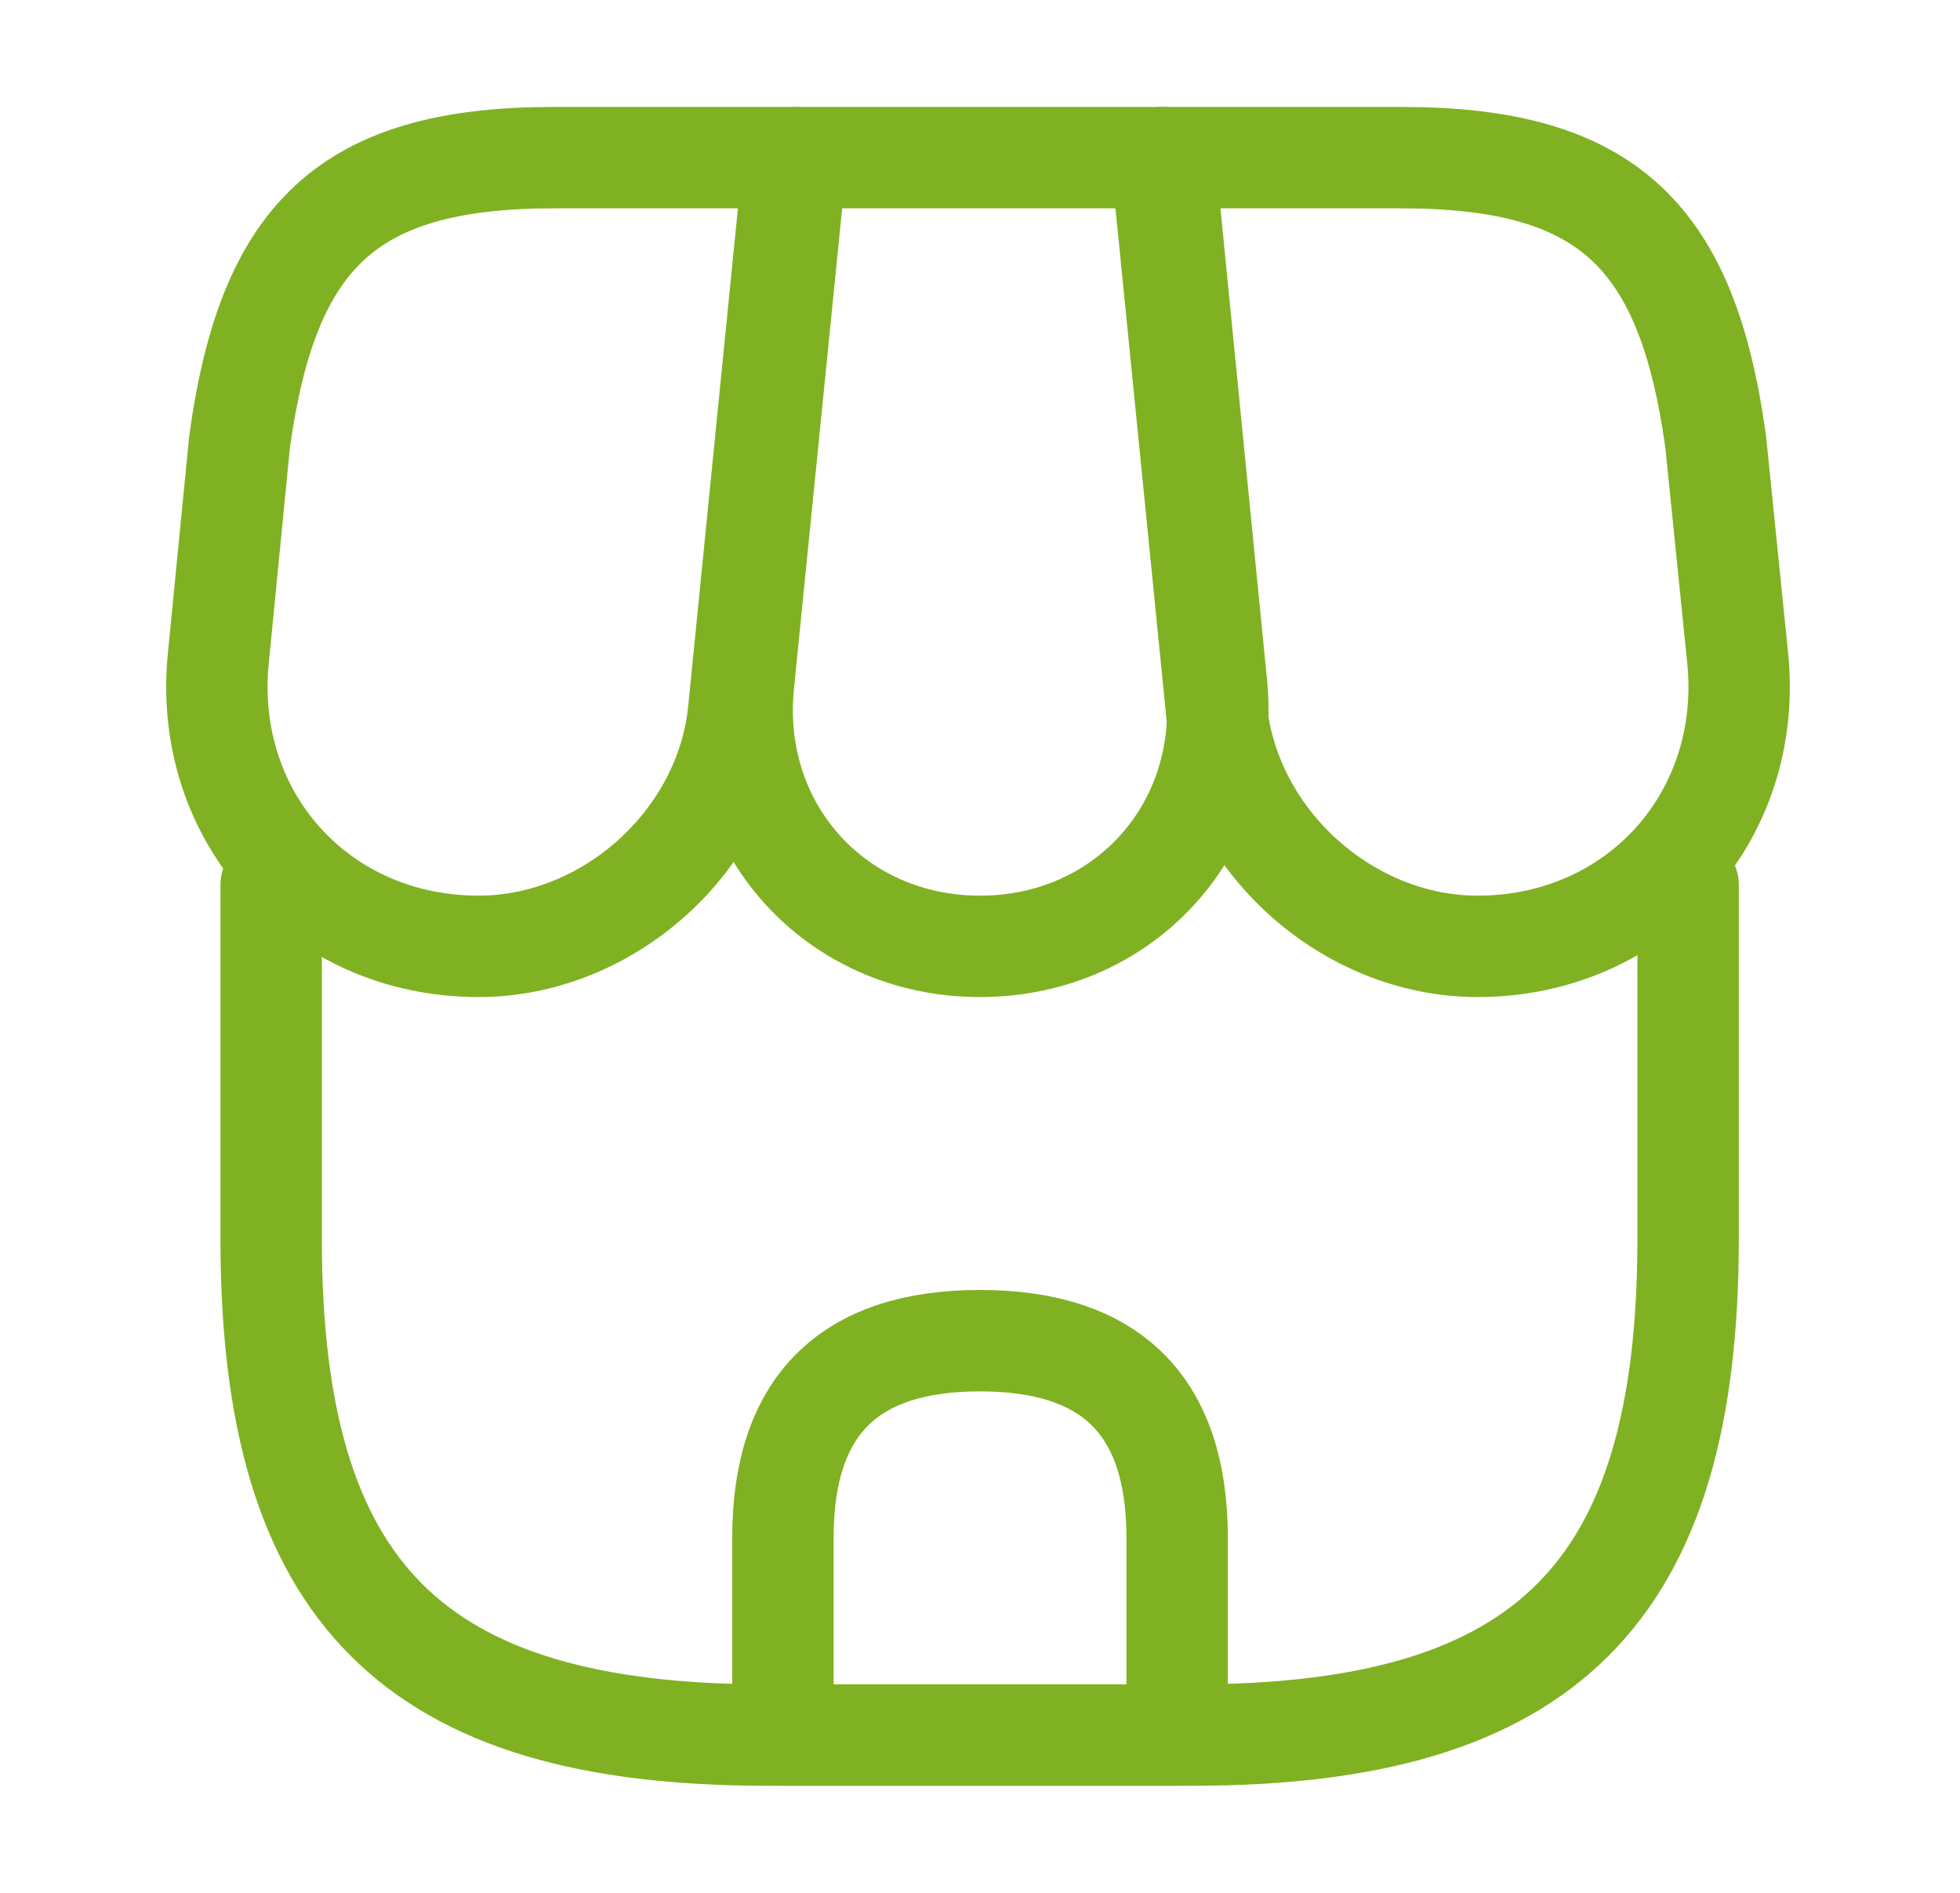
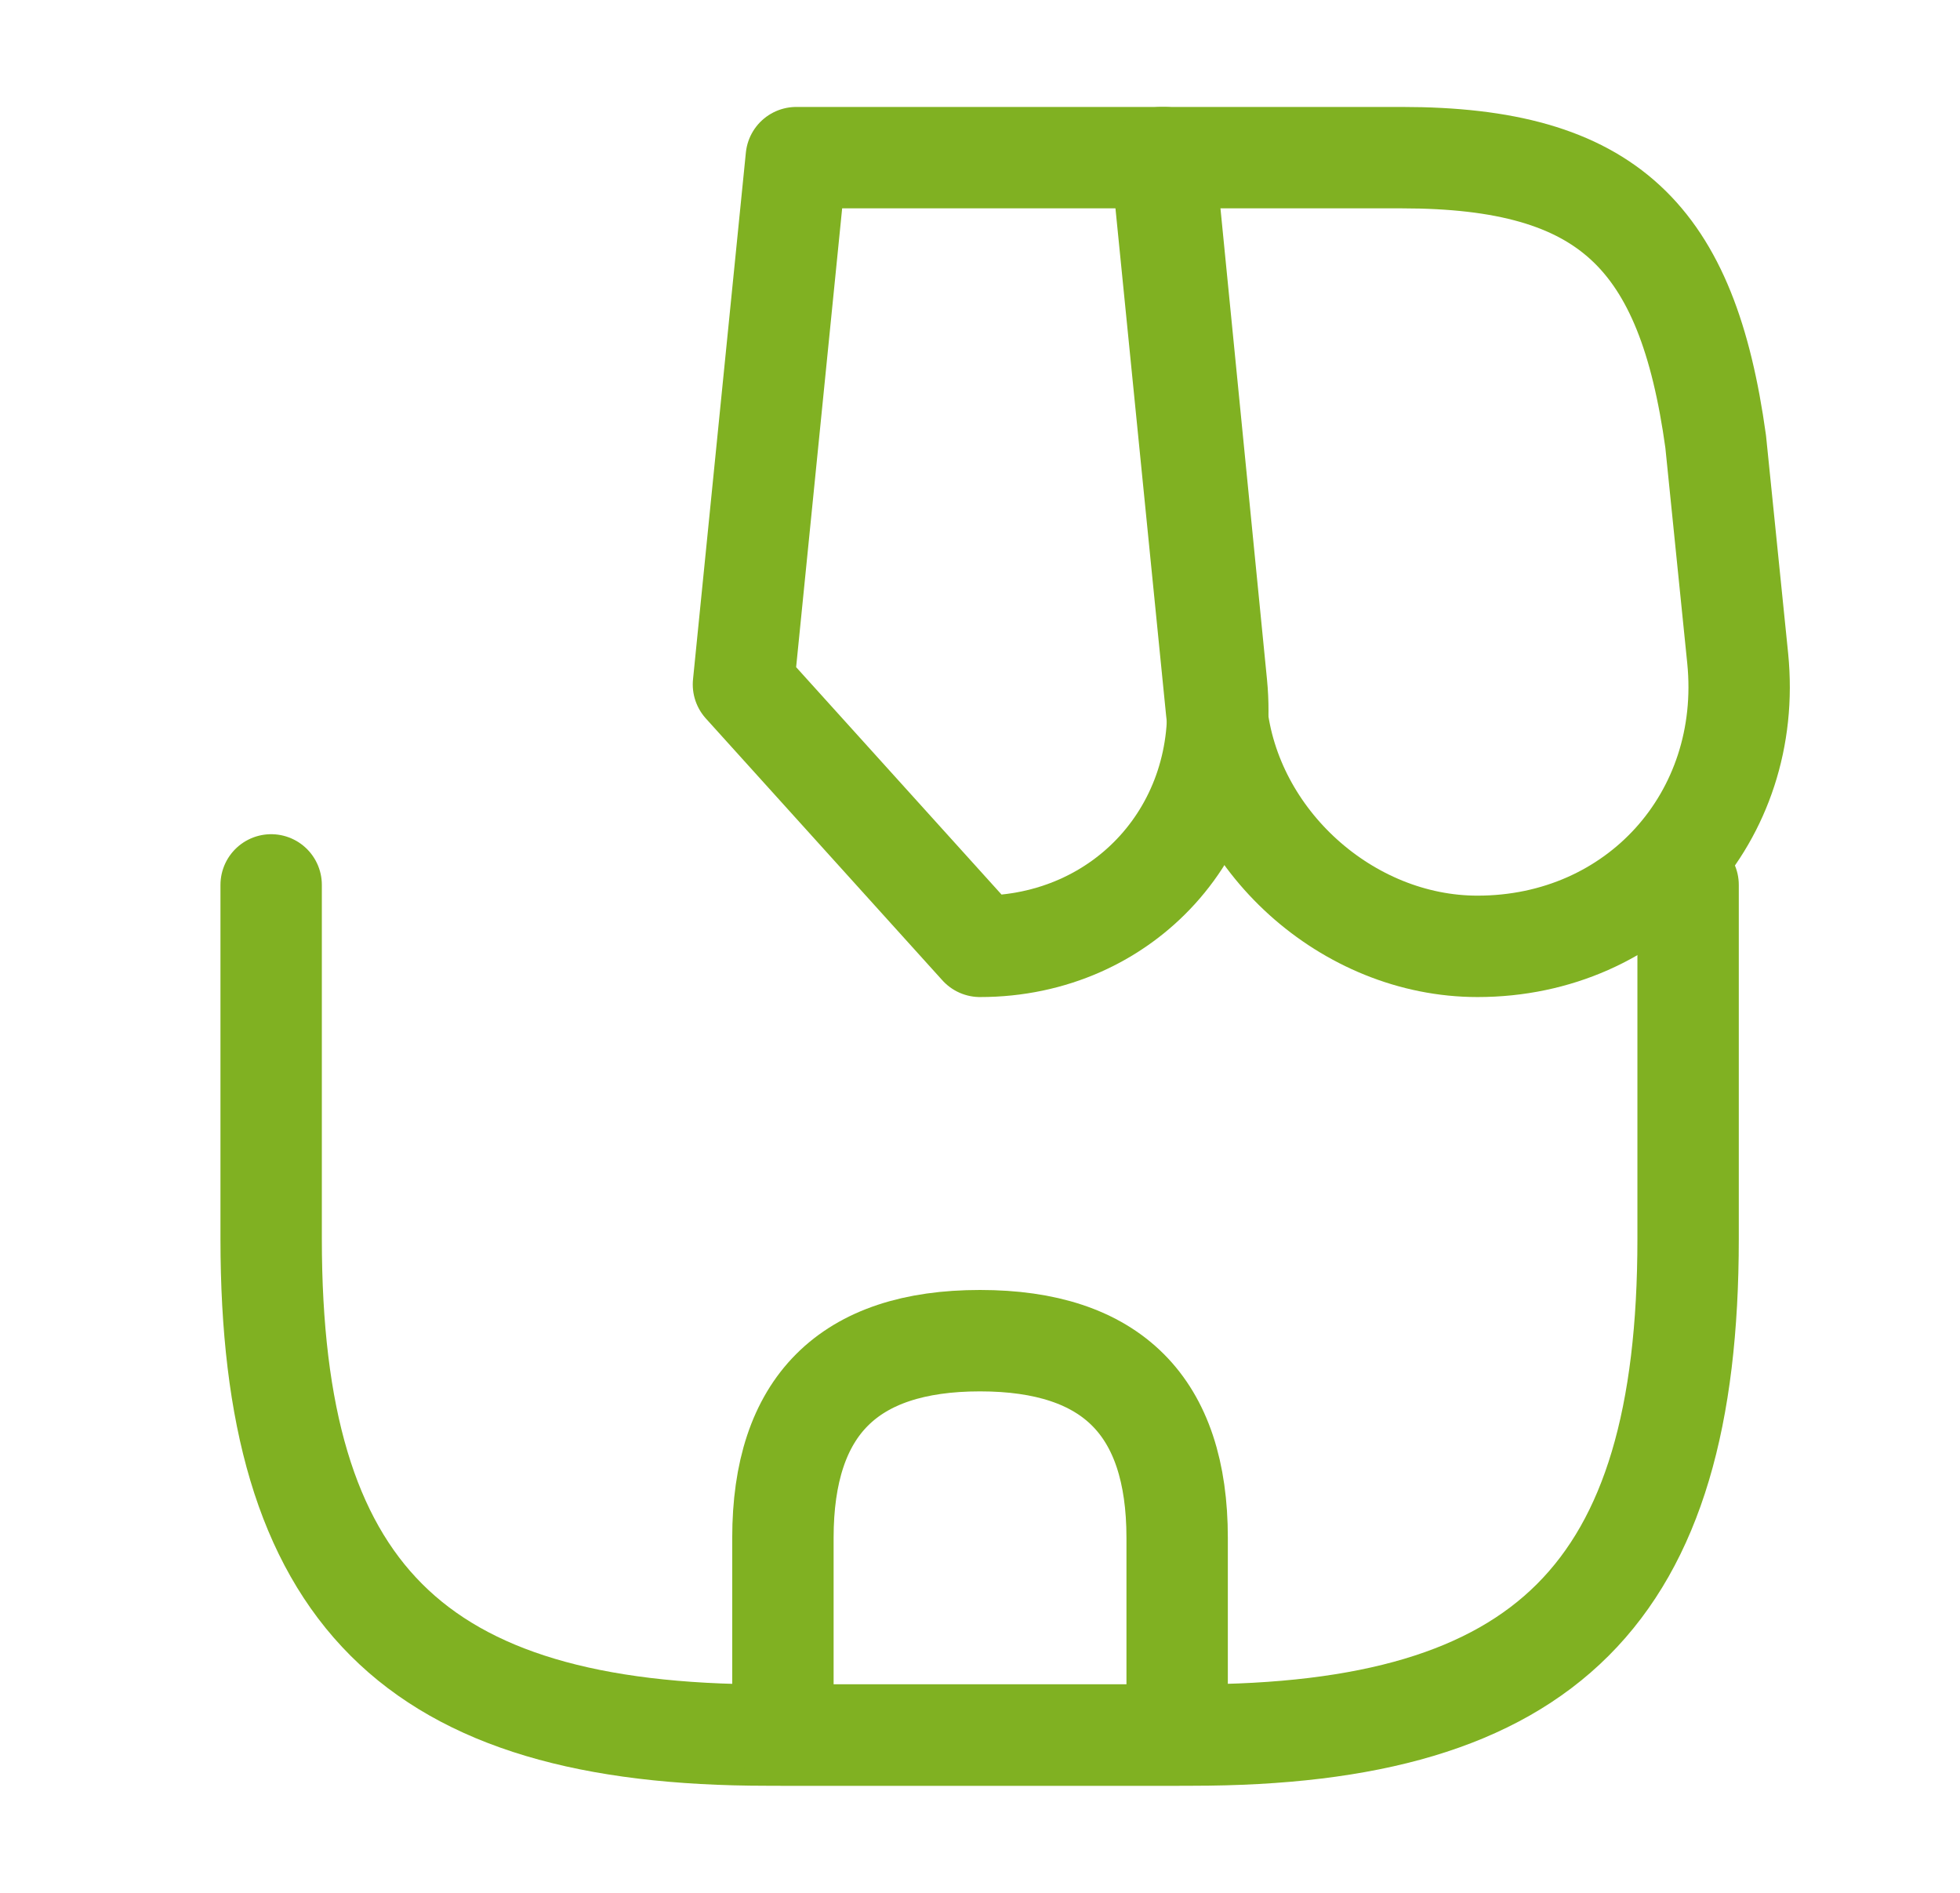
<svg xmlns="http://www.w3.org/2000/svg" width="29" height="28" viewBox="0 0 29 28" fill="none">
  <path d="M4.012 13.09V18.328C4.012 23.567 6.112 25.666 11.35 25.666H17.638C22.877 25.666 24.977 23.567 24.977 18.328V13.09" stroke="#80B122" stroke-width="1.5" stroke-linecap="round" stroke-linejoin="round" />
-   <path d="M14.5 13.999C16.635 13.999 18.21 12.26 18 10.125L17.23 2.332H11.782L11 10.125C10.79 12.26 12.365 13.999 14.5 13.999Z" stroke="#80B122" stroke-width="1.5" stroke-linecap="round" stroke-linejoin="round" />
+   <path d="M14.5 13.999C16.635 13.999 18.21 12.26 18 10.125L17.23 2.332H11.782L11 10.125Z" stroke="#80B122" stroke-width="1.5" stroke-linecap="round" stroke-linejoin="round" />
  <path d="M21.861 13.999C24.218 13.999 25.945 12.085 25.711 9.74L25.385 6.532C24.965 3.499 23.798 2.332 20.741 2.332H17.183L18 10.51C18.198 12.435 19.936 13.999 21.861 13.999Z" stroke="#80B122" stroke-width="1.5" stroke-linecap="round" stroke-linejoin="round" />
-   <path d="M7.08 13.999C9.005 13.999 10.743 12.435 10.93 10.51L11.187 7.932L11.747 2.332H8.188C5.132 2.332 3.965 3.499 3.545 6.532L3.23 9.74C2.997 12.085 4.723 13.999 7.08 13.999Z" stroke="#80B122" stroke-width="1.5" stroke-linecap="round" stroke-linejoin="round" />
  <path d="M14.5 19.832C12.552 19.832 11.584 20.8 11.584 22.749V25.665H17.417V22.749C17.417 20.8 16.448 19.832 14.5 19.832Z" stroke="#80B122" stroke-width="1.5" stroke-linecap="round" stroke-linejoin="round" />
</svg>